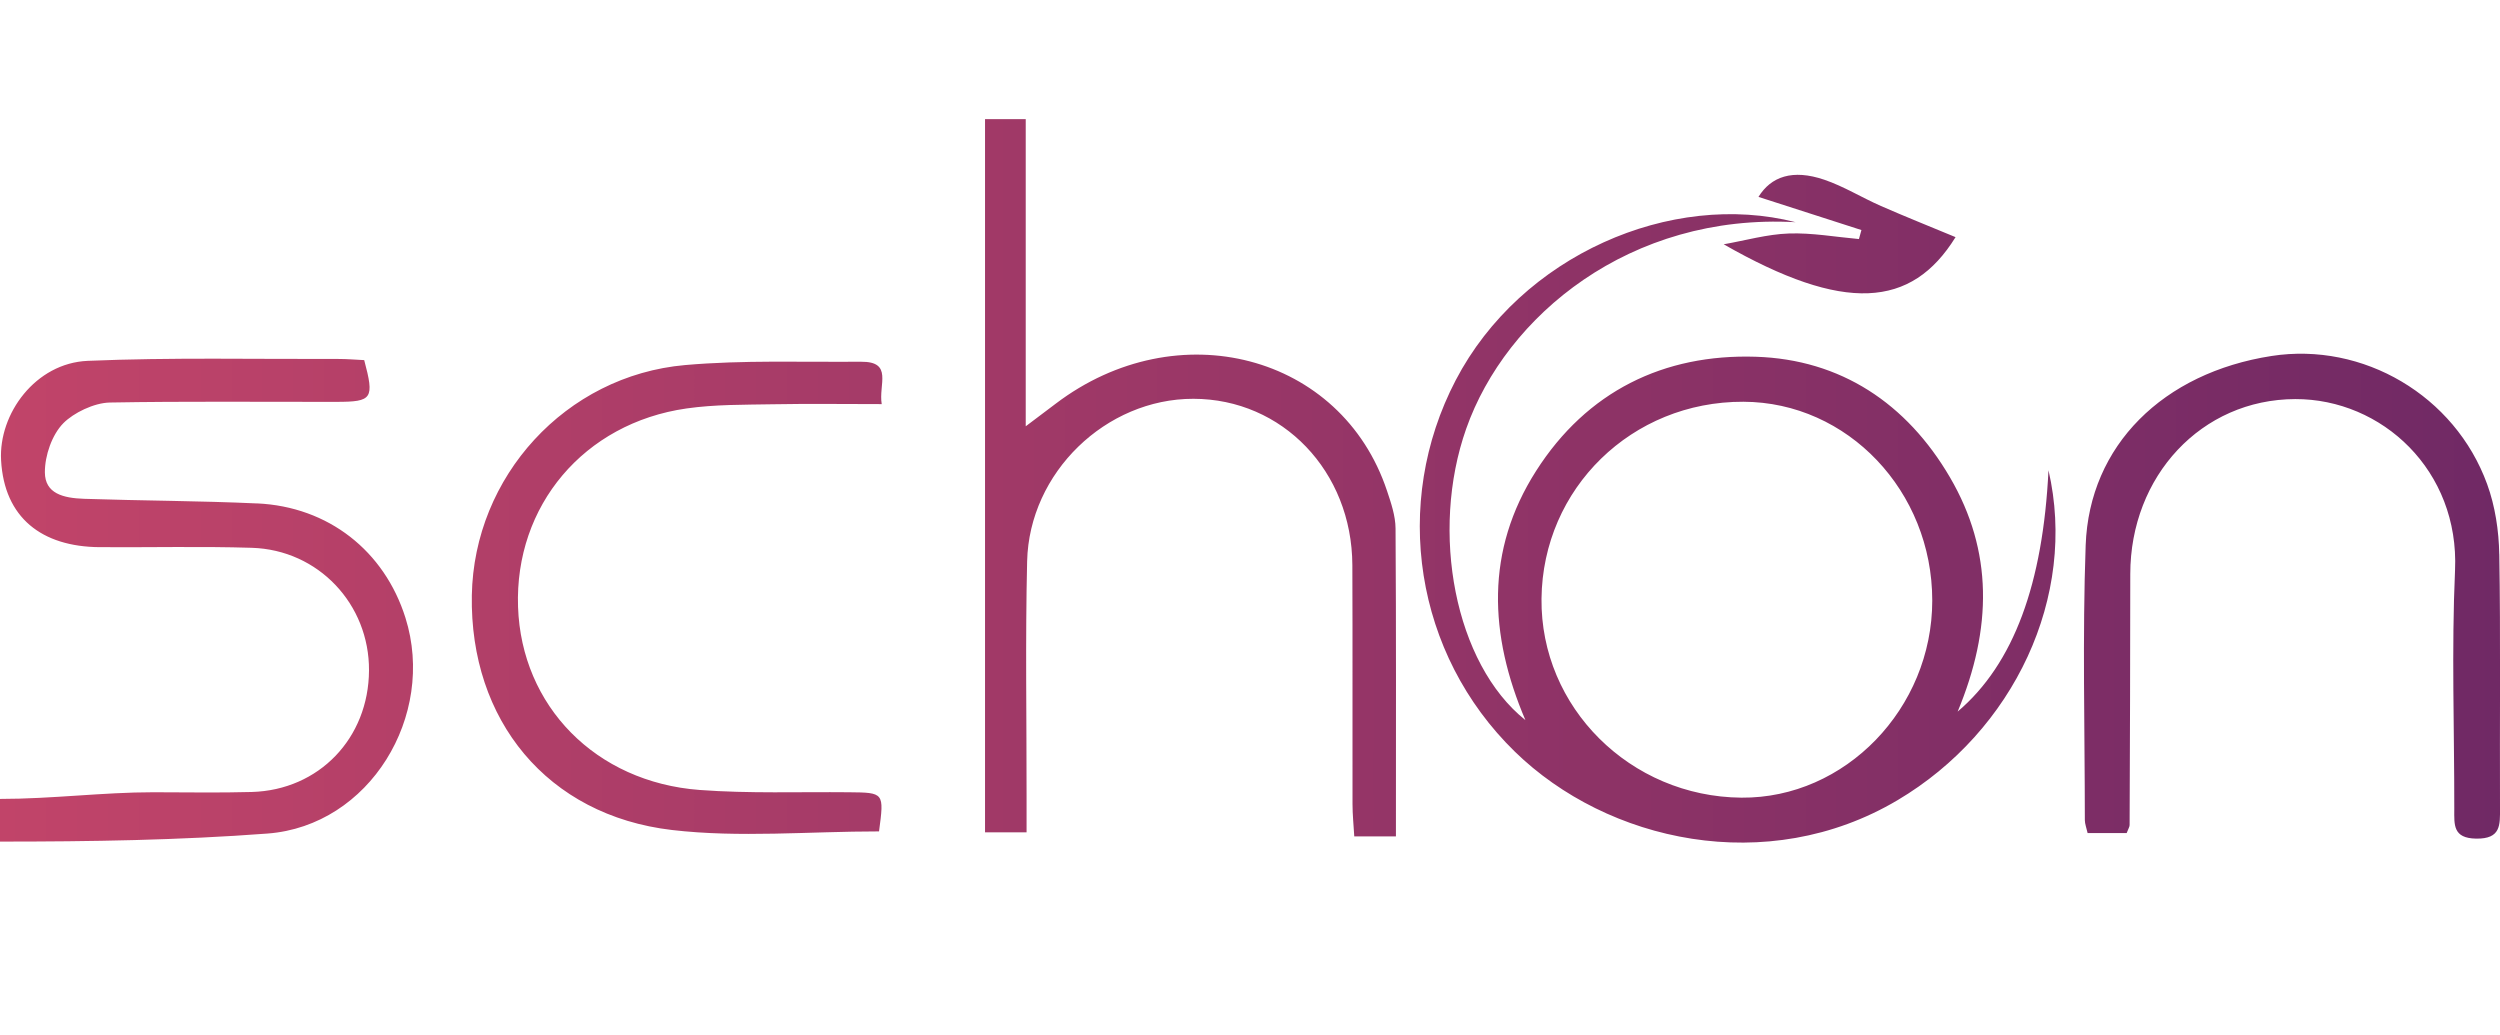
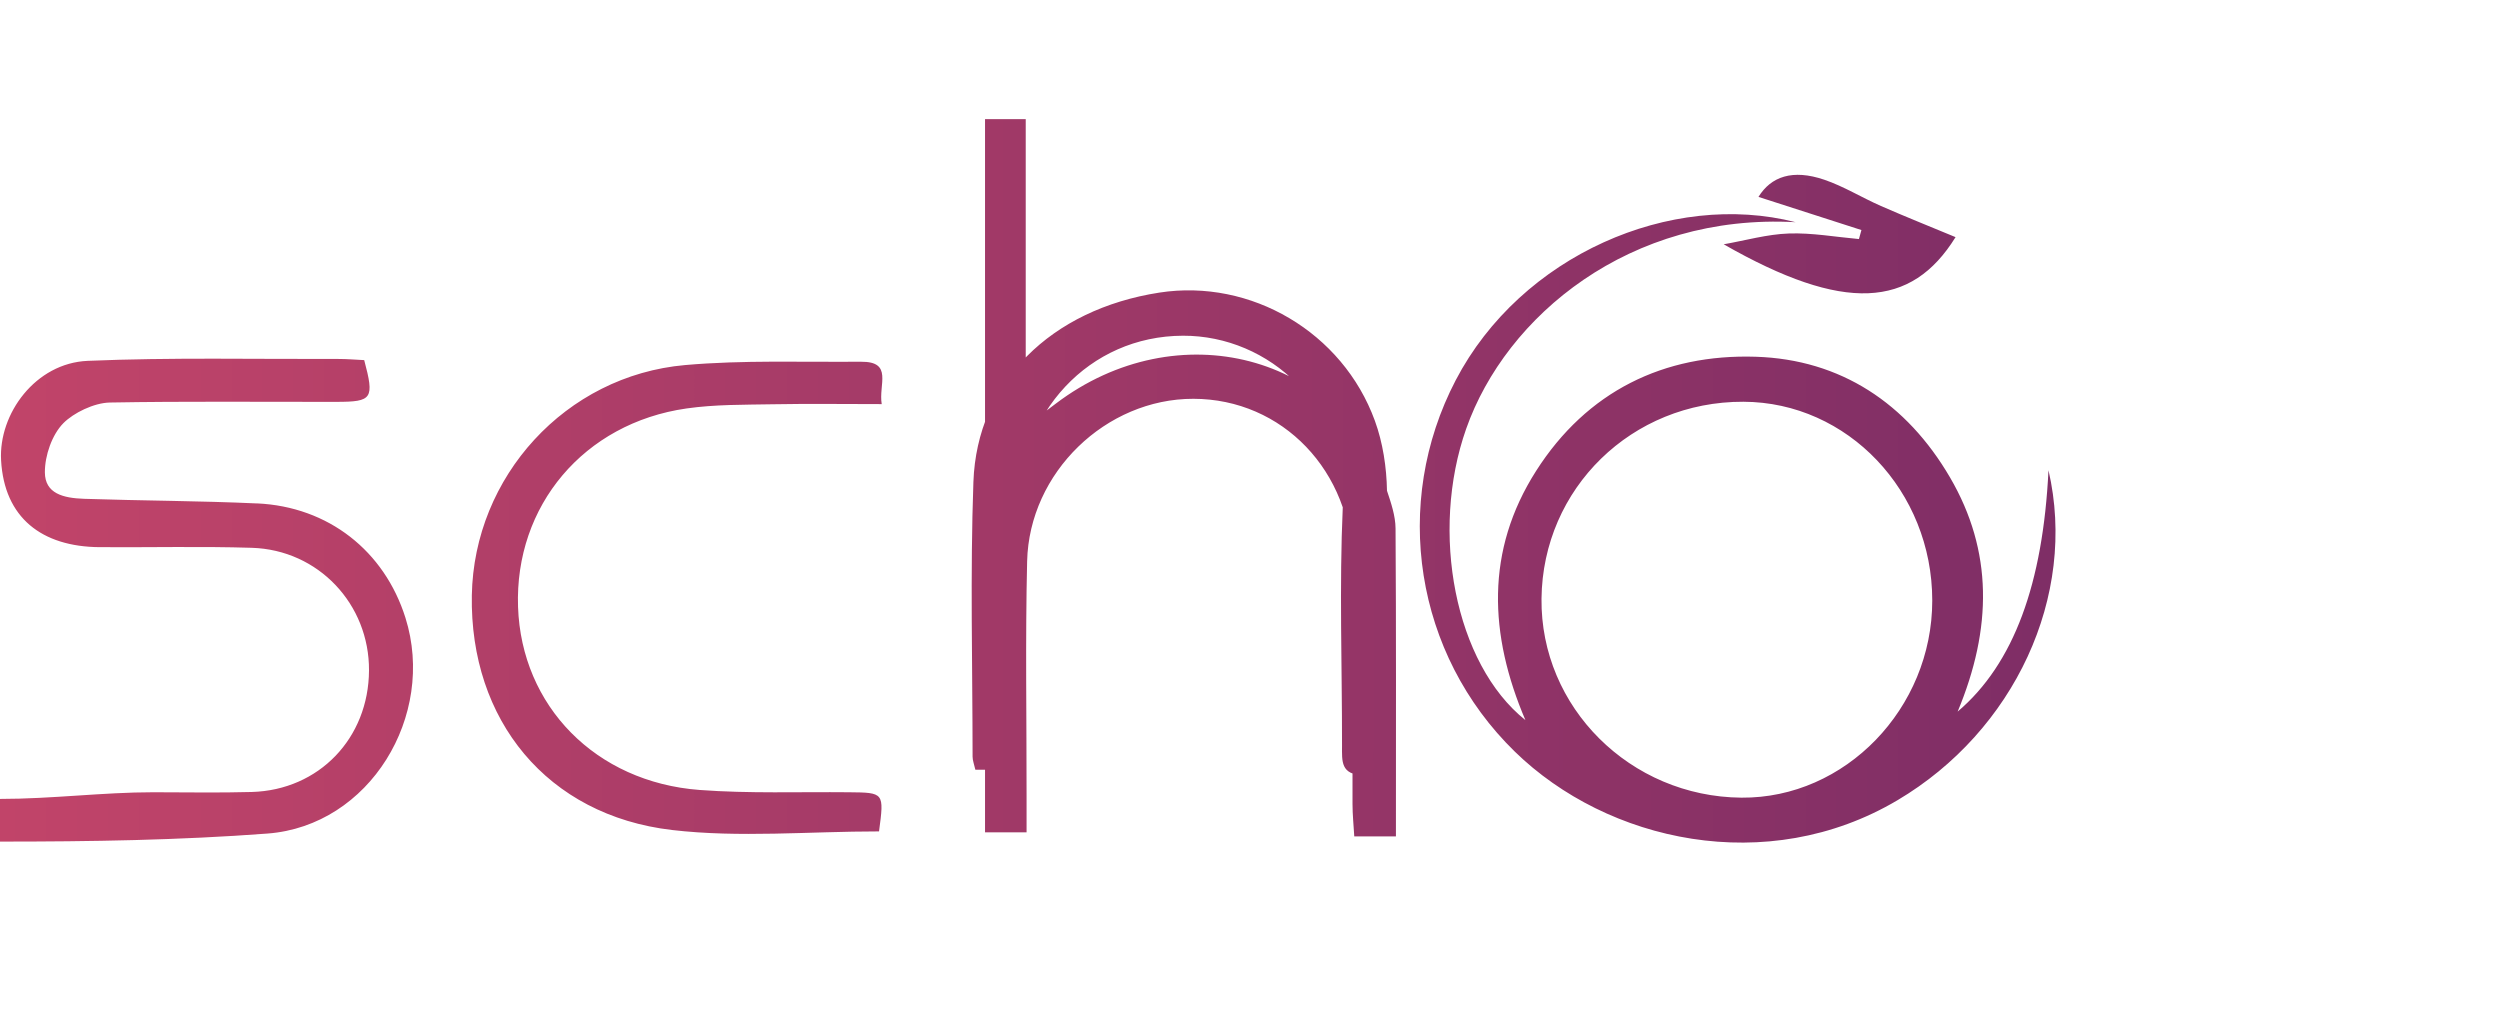
<svg xmlns="http://www.w3.org/2000/svg" id="Layer_20" data-name="Layer 20" viewBox="0 0 1124.76 465.58">
  <defs>
    <style>
      .cls-1 {
        fill: url(#linear-gradient);
        stroke-width: 0px;
      }
    </style>
    <linearGradient id="linear-gradient" x1="0" y1="216.35" x2="1124.76" y2="216.35" gradientUnits="userSpaceOnUse">
      <stop offset="0" stop-color="#c14469" />
      <stop offset="1" stop-color="#702965" />
    </linearGradient>
  </defs>
-   <path class="cls-1" d="M115.67,226.5c-25.9-1.19-51.86-1.21-77.78-2.08-9.5-.32-17.66-2.38-17.7-11.91-.03-7.55,3.19-16.93,8.34-22.14,4.54-4.59,13.73-9.14,20.92-9.27,34-.61,68.01-.25,102.02-.3,16.08-.02,17.01-1.43,12.39-18.78-3.75-.17-7.71-.53-11.68-.52-37.58.12-75.21-.74-112.73.85-23.45,1-40.12,23.78-38.96,44.74,1.42,25.81,18.27,38.89,44.33,39.08,22.82.16,45.66-.42,68.46.29,29.98.92,52.9,25.37,52.74,55.17-.16,30.49-22.49,53.83-52.77,54.69-14.76.42-29.53.12-44.3.12-22.72,0-45.43,3-68.95,3v19.2c40.97,0,80.86-.64,120.35-3.62,45.93-3.47,75.93-52.99,62.07-97.05-9.47-30.12-34.72-50.02-66.74-51.49ZM387.38,162.74c-26.39.23-52.91-.8-79.13,1.5-53.82,4.74-95.05,50.24-95.97,103.61-.97,56.07,33.88,99,90.04,105.57,30.37,3.55,61.5.63,93.16.63,2.32-17.5,2.32-17.45-13.6-17.61-22.37-.22-44.82.63-67.09-1.03-46.87-3.51-80.2-37.8-81.72-82.37-1.55-45.5,29.64-82.67,75.78-89.27,12.76-1.83,25.84-1.65,38.78-1.89,15.95-.3,31.9-.07,49.06-.07-1.51-8.78,5.23-19.19-9.3-19.06ZM836.34,107.55c-10.52-.93-21.08-2.87-31.55-2.5-9.81.35-19.53,3.14-29.29,4.86,54.18,31,84.49,28.81,104.31-3.22-11.67-4.85-22.71-9.25-33.58-14.02-8.58-3.76-16.67-8.81-25.48-11.81-14.28-4.86-23.94-1.43-29.61,7.73,15.15,4.88,30.74,9.89,46.32,14.91-.37,1.35-.75,2.7-1.12,4.05ZM624.01,220.79c-20.46-61.38-94.29-80.73-149.05-39.16-3.71,2.82-7.44,5.61-13.48,10.16V53.61h-18.31v320.85h18.69c0-5.98,0-10.85,0-15.72.03-35.4-.58-70.82.25-106.2.94-40.02,35.5-73.17,74.8-73.12,40.08.05,71.35,32.63,71.52,74.8.15,35.85,0,71.7.07,107.55,0,4.73.5,9.45.79,14.52h18.74c0-47.25.14-92.9-.17-138.56-.04-5.67-2.02-11.46-3.85-16.95ZM1124.42,249.3c-.18-10.56-1.85-21.62-5.45-31.49-14.53-39.9-55.87-64.02-96.95-57.66-48.77,7.55-82.06,40.22-83.67,85.17-1.47,41.16-.39,82.41-.37,123.63,0,1.72.71,3.43,1.25,5.86h17.56c.75-1.99,1.33-2.8,1.33-3.62.14-37.63.3-75.25.3-112.88,0-44.14,32.05-78.66,74.24-78.76,38.97-.09,73.88,32.09,71.87,77-1.6,35.77-.29,71.66-.34,107.5-.01,6.98-.68,13.1,9.87,13.25,11.1.15,10.73-6.05,10.7-13.76-.16-38.08.31-76.16-.32-114.23ZM880.76,320.14c15.6-37.45,15.9-72.21-3.44-105.34-19.45-33.31-49.17-53.09-87.41-54.3-41.32-1.31-75.96,15.51-98.83,51.4-22.85,35.84-21.18,73.69-4.8,112.08-31.78-25.37-43.02-84.59-26.64-131.08,17.91-50.83,73.69-97.06,148.21-92.93-55.85-14.32-123.55,14.82-152.92,71.09-28.93,55.45-18.4,123.24,26.6,167.11,41.64,40.6,113.49,56.62,172.16,21.85,52.39-31.04,81.05-91.72,67.93-148.45-2.49,50.89-15.49,87.01-40.85,108.57ZM783.46,358.87c-50.03-.42-90.46-40.67-89.93-89.53.54-49.65,40.64-88.77,90.82-88.59,46.94.16,84.99,40.22,84.98,89.45-.02,48.59-39.2,89.06-85.86,88.67Z" />
+   <path class="cls-1" d="M115.67,226.5c-25.9-1.19-51.86-1.21-77.78-2.08-9.5-.32-17.66-2.38-17.7-11.91-.03-7.55,3.19-16.93,8.34-22.14,4.54-4.59,13.73-9.14,20.92-9.27,34-.61,68.01-.25,102.02-.3,16.08-.02,17.01-1.43,12.39-18.78-3.75-.17-7.71-.53-11.68-.52-37.58.12-75.21-.74-112.73.85-23.45,1-40.12,23.78-38.96,44.74,1.42,25.81,18.27,38.89,44.33,39.08,22.82.16,45.66-.42,68.46.29,29.98.92,52.9,25.37,52.74,55.17-.16,30.49-22.49,53.83-52.77,54.69-14.76.42-29.53.12-44.3.12-22.72,0-45.43,3-68.95,3v19.2c40.97,0,80.86-.64,120.35-3.62,45.93-3.47,75.93-52.99,62.07-97.05-9.47-30.12-34.72-50.02-66.74-51.49ZM387.38,162.74c-26.39.23-52.91-.8-79.13,1.5-53.82,4.74-95.05,50.24-95.97,103.61-.97,56.07,33.88,99,90.04,105.57,30.37,3.55,61.5.63,93.16.63,2.32-17.5,2.32-17.45-13.6-17.61-22.37-.22-44.82.63-67.09-1.03-46.87-3.51-80.2-37.8-81.72-82.37-1.55-45.5,29.64-82.67,75.78-89.27,12.76-1.83,25.84-1.65,38.78-1.89,15.95-.3,31.9-.07,49.06-.07-1.51-8.78,5.23-19.19-9.3-19.06ZM836.34,107.55c-10.52-.93-21.08-2.87-31.55-2.5-9.81.35-19.53,3.14-29.29,4.86,54.18,31,84.49,28.81,104.31-3.22-11.67-4.85-22.71-9.25-33.58-14.02-8.58-3.76-16.67-8.81-25.48-11.81-14.28-4.86-23.94-1.43-29.61,7.73,15.15,4.88,30.74,9.89,46.32,14.91-.37,1.35-.75,2.7-1.12,4.05ZM624.01,220.79c-20.46-61.38-94.29-80.73-149.05-39.16-3.71,2.82-7.44,5.61-13.48,10.16V53.61h-18.31v320.85h18.69c0-5.98,0-10.85,0-15.72.03-35.4-.58-70.82.25-106.2.94-40.02,35.5-73.17,74.8-73.12,40.08.05,71.35,32.63,71.52,74.8.15,35.85,0,71.7.07,107.55,0,4.73.5,9.45.79,14.52h18.74c0-47.25.14-92.9-.17-138.56-.04-5.67-2.02-11.46-3.85-16.95Zc-.18-10.56-1.85-21.62-5.45-31.49-14.53-39.9-55.87-64.02-96.95-57.66-48.77,7.55-82.06,40.22-83.67,85.17-1.47,41.16-.39,82.41-.37,123.63,0,1.72.71,3.43,1.25,5.86h17.56c.75-1.99,1.33-2.8,1.33-3.62.14-37.63.3-75.25.3-112.88,0-44.14,32.05-78.66,74.24-78.76,38.97-.09,73.88,32.09,71.87,77-1.6,35.77-.29,71.66-.34,107.5-.01,6.98-.68,13.1,9.87,13.25,11.1.15,10.73-6.05,10.7-13.76-.16-38.08.31-76.16-.32-114.23ZM880.76,320.14c15.6-37.45,15.9-72.21-3.44-105.34-19.45-33.31-49.17-53.09-87.41-54.3-41.32-1.31-75.96,15.51-98.83,51.4-22.85,35.84-21.18,73.69-4.8,112.08-31.78-25.37-43.02-84.59-26.64-131.08,17.91-50.83,73.69-97.06,148.21-92.93-55.85-14.32-123.55,14.82-152.92,71.09-28.93,55.45-18.4,123.24,26.6,167.11,41.64,40.6,113.49,56.62,172.16,21.85,52.39-31.04,81.05-91.72,67.93-148.45-2.49,50.89-15.49,87.01-40.85,108.57ZM783.46,358.87c-50.03-.42-90.46-40.67-89.93-89.53.54-49.65,40.64-88.77,90.82-88.59,46.94.16,84.99,40.22,84.98,89.45-.02,48.59-39.2,89.06-85.86,88.67Z" />
</svg>